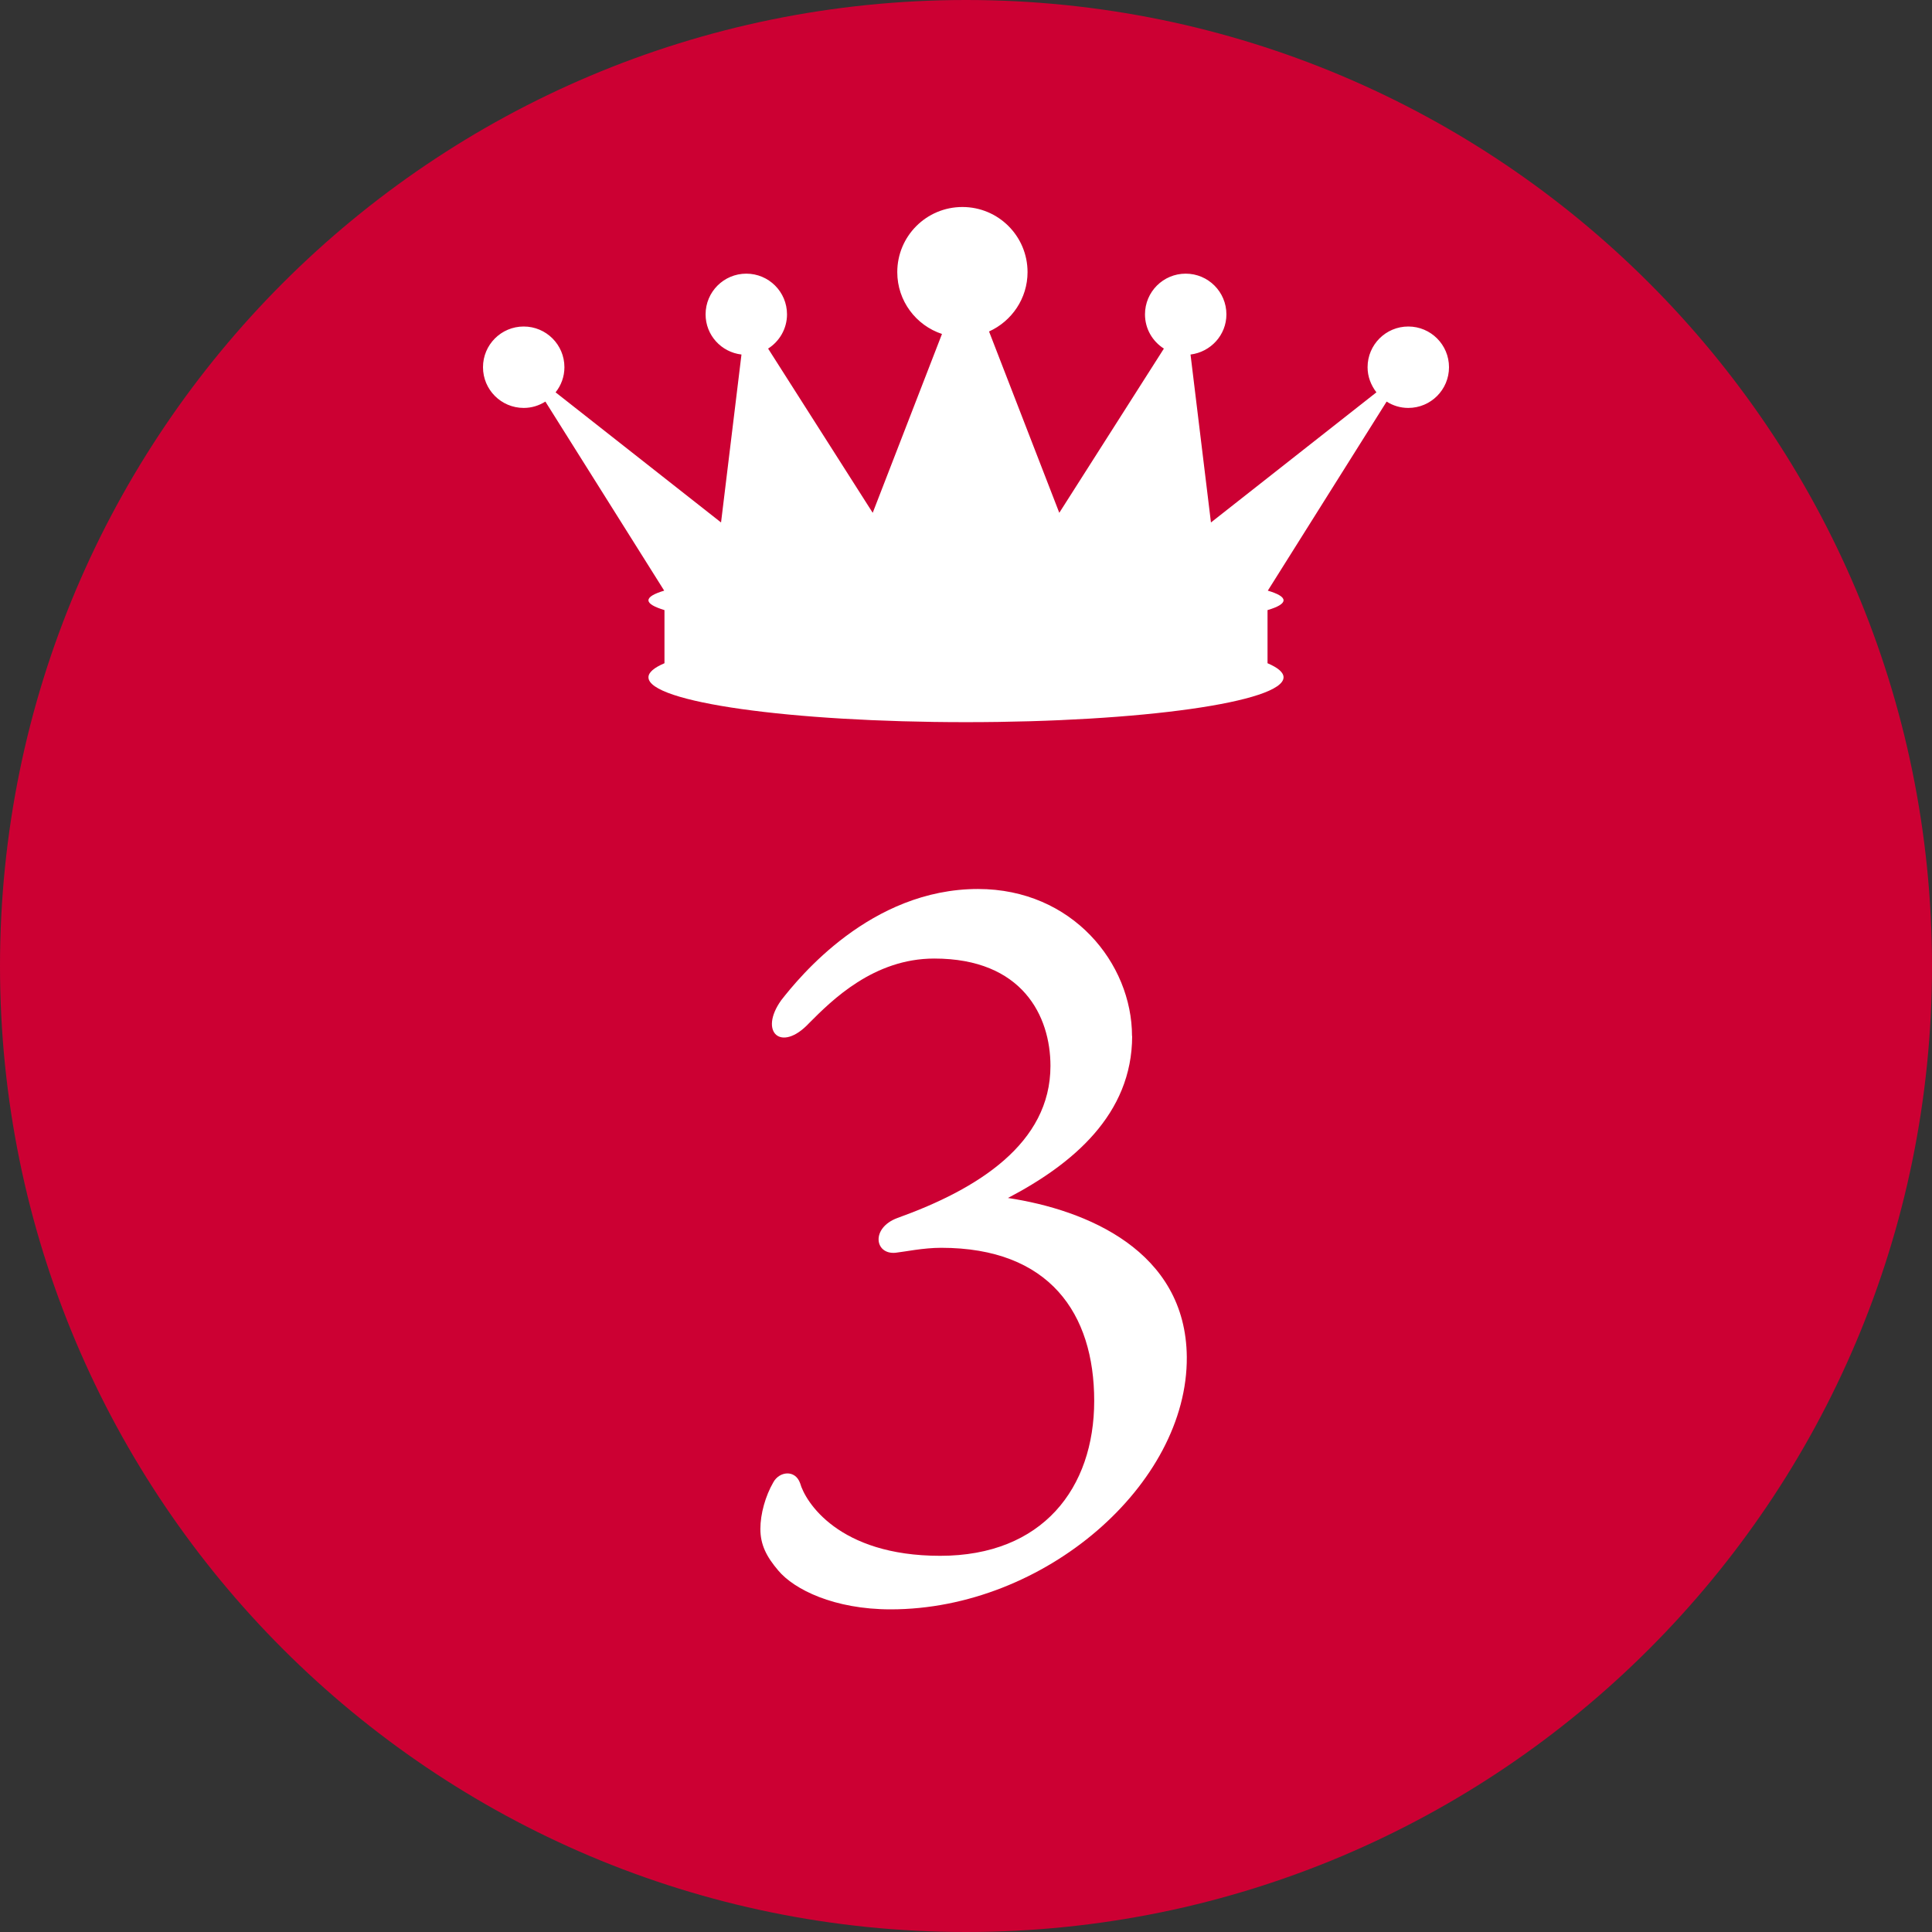
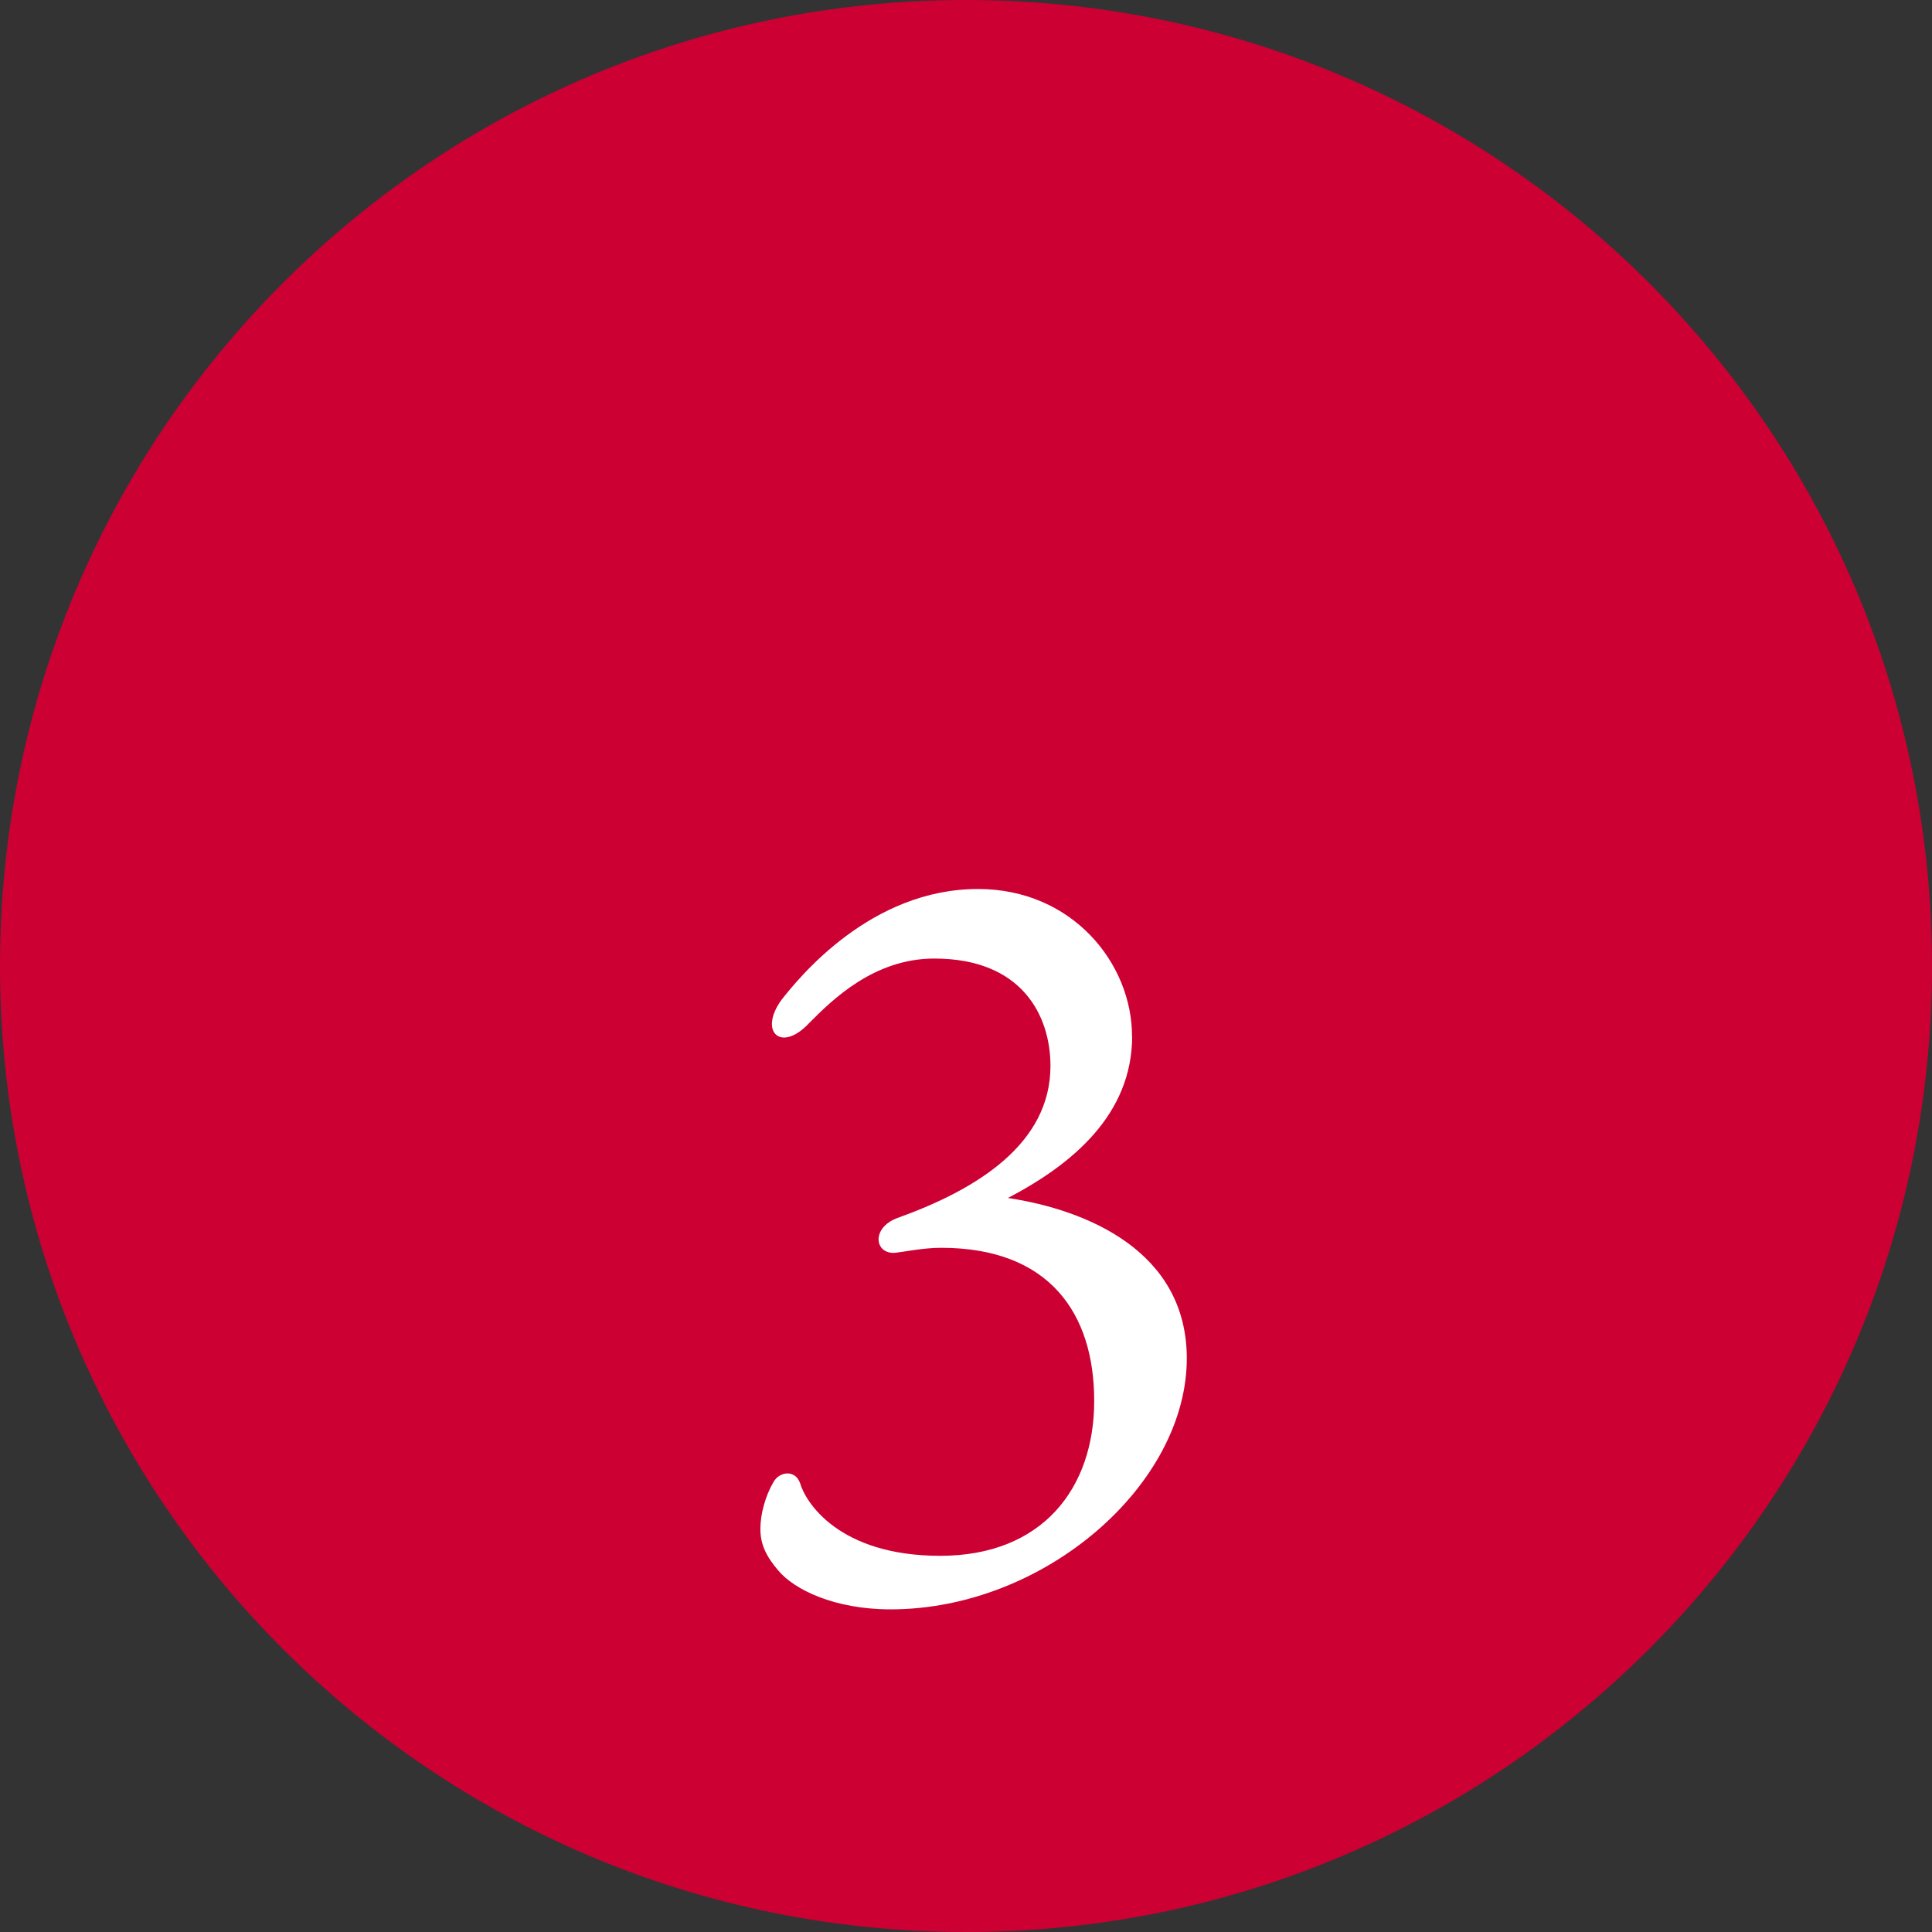
<svg xmlns="http://www.w3.org/2000/svg" id="_レイヤー_2" viewBox="0 0 140 140">
  <rect x="0" y="0" width="140" height="140" fill="#333333" stroke="none" />
  <defs>
    <style>.cls-1{fill:#c03;}.cls-2{fill:#fff;}</style>
  </defs>
  <g id="_レイヤー_1-2">
    <path class="cls-1" d="M70,0C31.34,0,0,31.34,0,70s31.34,70,70,70,70-31.34,70-70S108.66,0,70,0Z" />
-     <path class="cls-2" d="M102.05,23.66c-1.63,0-2.95,1.32-2.95,2.95,0,.69.25,1.31.64,1.82l-11.99,9.43-1.48-12.17c1.46-.18,2.6-1.41,2.6-2.91,0-1.63-1.32-2.95-2.95-2.95s-2.95,1.32-2.95,2.95c0,1.05.55,1.96,1.37,2.48l-7.58,11.9-5.09-13.14c1.64-.74,2.79-2.39,2.79-4.3,0-2.61-2.11-4.72-4.72-4.72s-4.72,2.11-4.72,4.72c0,2.09,1.36,3.86,3.24,4.48-1.92,4.95-5.02,12.96-5.02,12.96l-7.58-11.9c.82-.52,1.37-1.44,1.37-2.48,0-1.63-1.32-2.95-2.95-2.95s-2.95,1.32-2.95,2.95c0,1.51,1.14,2.74,2.6,2.91l-1.48,12.17-11.99-9.43c.4-.5.64-1.13.64-1.82,0-1.63-1.32-2.95-2.95-2.95s-2.95,1.32-2.95,2.95,1.32,2.95,2.95,2.95c.58,0,1.11-.17,1.57-.46l8.61,13.7c-.73.22-1.14.45-1.14.7s.41.48,1.16.71v3.85c-.75.32-1.16.66-1.16,1.02,0,1.8,10.3,3.25,23.01,3.25s23.01-1.46,23.01-3.25c0-.36-.41-.7-1.16-1.02v-3.85c.75-.22,1.16-.46,1.16-.71s-.4-.48-1.14-.7l8.61-13.7c.45.29.99.46,1.57.46,1.63,0,2.95-1.32,2.95-2.95s-1.32-2.95-2.95-2.95Z" />
    <path class="cls-2" d="M82.04,75.07c0,5.69-4.32,9.29-9,11.74,5.69.86,12.89,3.82,12.96,11.52.07,9.22-10.3,18.29-21.46,18.29-4.1,0-6.99-1.44-8.14-2.81-.86-1.01-1.3-1.87-1.3-3.02,0-1.08.36-2.38.94-3.38.43-.79,1.58-.94,1.94.07.36,1.3,2.74,5.26,10.15,5.26s11.16-4.9,11.16-11.23-3.24-11.09-11.09-11.09c-1.3,0-2.66.29-3.31.36-1.51.14-1.8-1.8.14-2.52,5.83-2.09,11.09-5.4,11.09-11.02,0-3.6-2.02-7.78-8.42-7.78-4.39,0-7.42,3.02-9.07,4.68-2.02,2.16-3.67.65-2.02-1.66,1.3-1.66,6.48-8.06,14.26-8.06,6.84,0,11.16,5.4,11.16,10.66Z" />
  </g>
</svg>